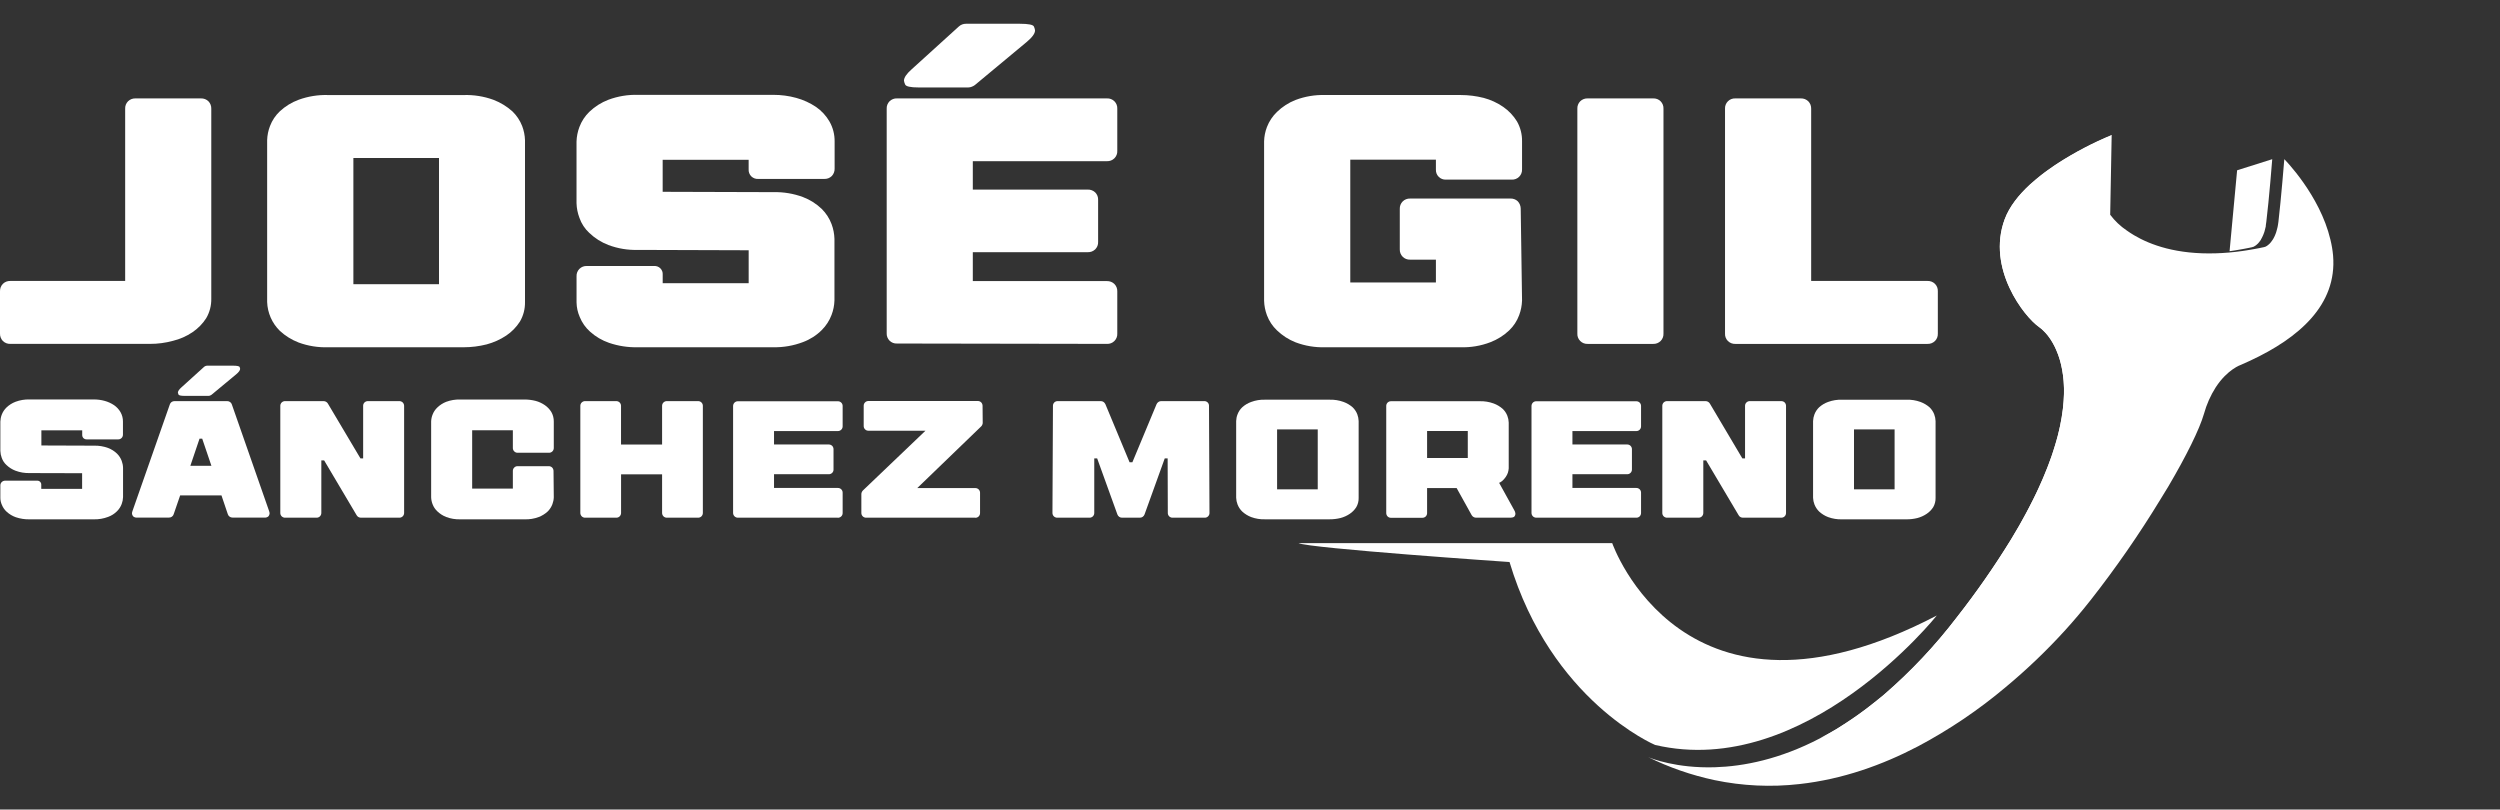
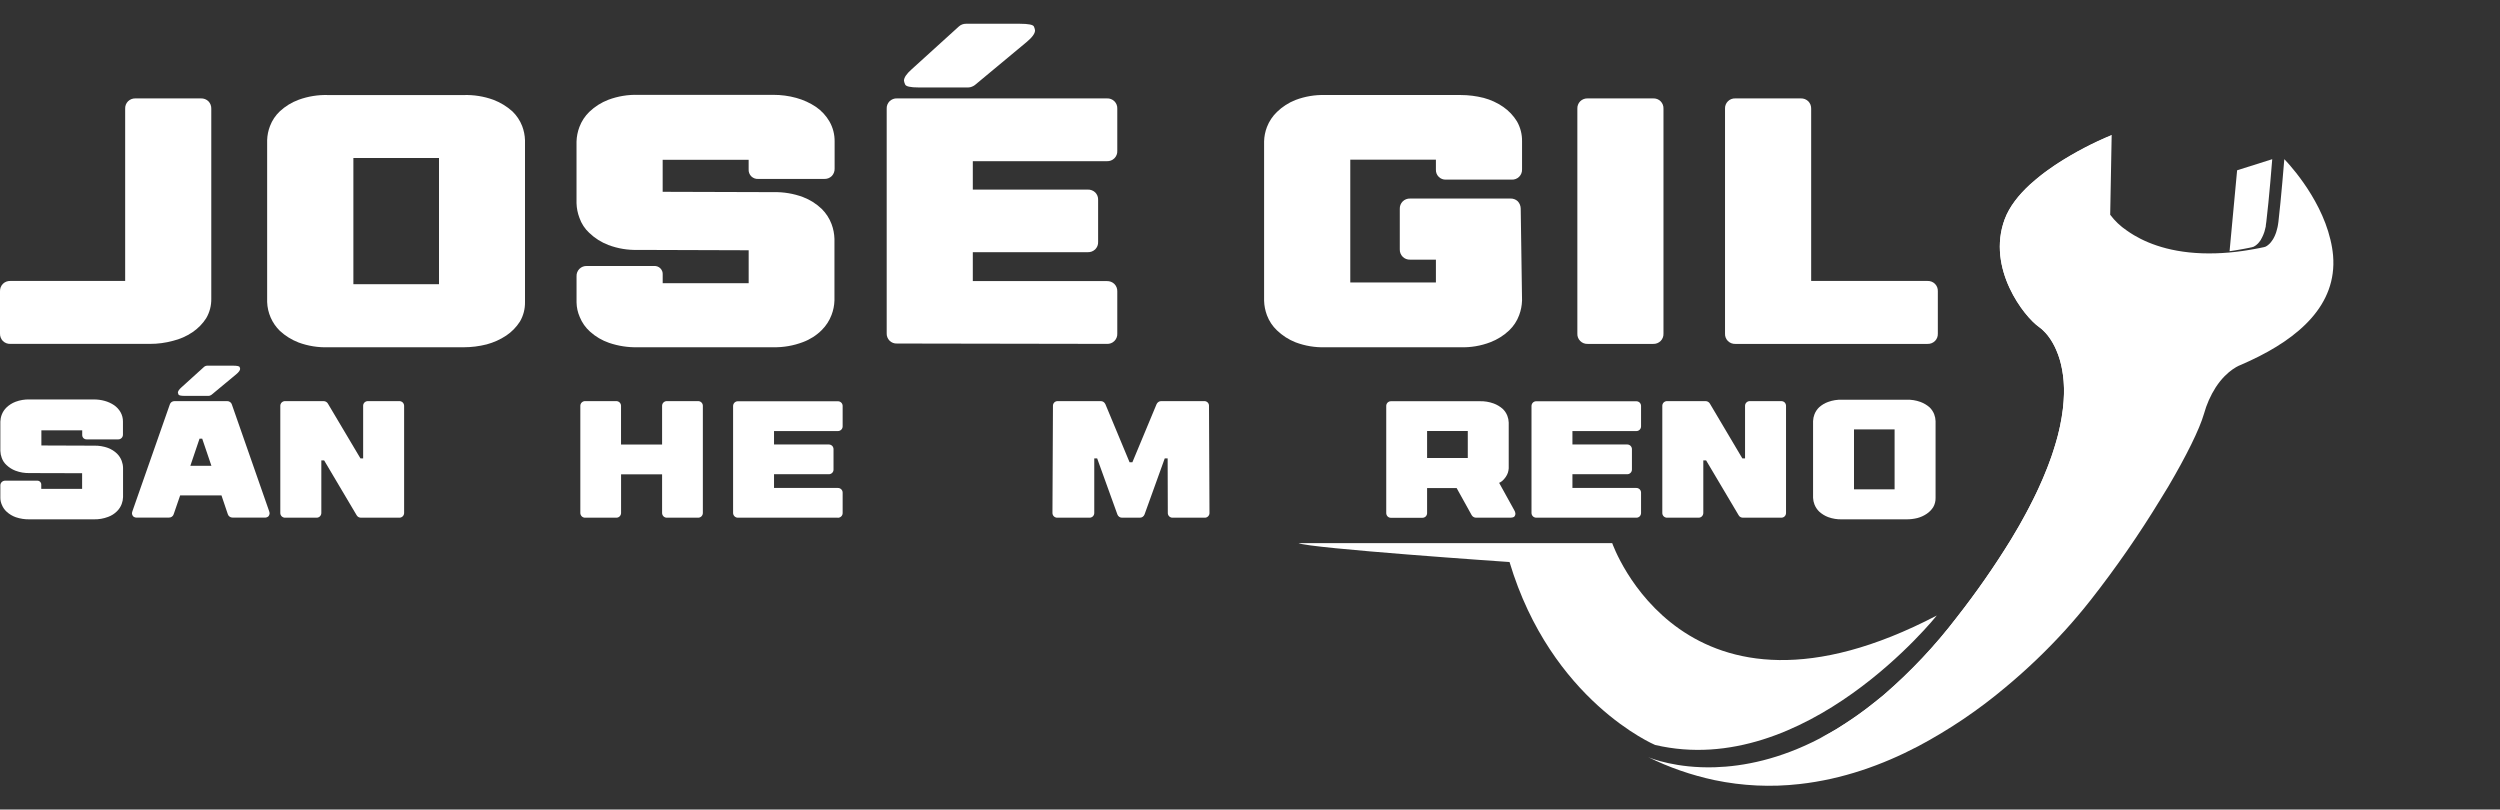
<svg xmlns="http://www.w3.org/2000/svg" width="105" height="34" viewBox="0 0 105 34" fill="none">
  <rect x="0" y="0" width="105" height="34" fill="#333333" stroke="none" />
  <g clip-path="url(#clip0_234_2)">
    <path d="M95.434 6.686C95.434 6.686 95.303 8.365 95.185 9.32C95.18 9.371 95.172 9.419 95.164 9.465C95.164 9.476 95.164 9.488 95.164 9.498L95.154 9.544C95.142 9.604 95.127 9.663 95.109 9.722L95.092 9.773C95.092 9.783 95.085 9.793 95.08 9.803L95.067 9.84C95.058 9.865 95.048 9.887 95.037 9.91C95.027 9.932 95.005 9.979 94.988 10.009L94.959 10.059V10.068C94.937 10.103 94.912 10.137 94.885 10.169L94.861 10.197C94.857 10.204 94.852 10.21 94.846 10.215L94.82 10.241L94.786 10.271L94.773 10.283L94.761 10.293L94.75 10.3L94.723 10.321L94.708 10.331C94.684 10.346 94.659 10.36 94.633 10.371H94.62L94.587 10.383L94.464 10.409L94.351 10.431L94.263 10.448L94.178 10.464C94.073 10.484 93.969 10.502 93.867 10.517L93.642 10.55L93.707 9.854L93.959 7.152L95.434 6.686Z" fill="white" />
    <path d="M94.506 15.149C94.379 15.209 94.252 15.262 94.122 15.322C94.122 15.322 93.558 15.503 93.059 16.27C92.841 16.613 92.676 16.986 92.568 17.377C92.376 18.04 91.823 19.15 91.079 20.417C90.971 20.599 90.858 20.784 90.74 20.971C89.847 22.439 88.867 23.853 87.806 25.205C87.451 25.655 87.097 26.073 86.754 26.451C85.971 27.314 85.128 28.121 84.231 28.866C83.099 29.819 81.869 30.649 80.562 31.343C79.06 32.131 77.379 32.732 75.576 32.931C74.384 33.067 73.178 33.01 72.005 32.764C71.04 32.558 70.104 32.233 69.22 31.798C69.362 31.858 70.406 32.273 72.022 32.225C73.225 32.188 74.746 31.895 76.448 31.005L76.529 30.962C76.612 30.918 76.696 30.873 76.779 30.826L76.834 30.795L76.947 30.73L77.036 30.679L77.202 30.58L77.373 30.467L77.46 30.413C77.655 30.287 77.851 30.154 78.051 30.012C78.152 29.937 78.255 29.862 78.359 29.787L78.504 29.674L78.63 29.576L78.712 29.512C78.825 29.424 78.938 29.333 79.051 29.24L79.141 29.164C80.265 28.192 81.286 27.106 82.188 25.924C83.008 24.878 83.769 23.785 84.465 22.653C84.572 22.477 84.674 22.304 84.772 22.135L84.844 22.009C84.844 22 84.854 21.991 84.859 21.982C84.902 21.906 84.943 21.832 84.984 21.757C85.149 21.459 85.298 21.171 85.435 20.893C85.469 20.824 85.502 20.756 85.535 20.688C85.539 20.679 85.543 20.67 85.547 20.66C85.6 20.547 85.652 20.435 85.701 20.322C85.724 20.27 85.747 20.218 85.77 20.166C85.776 20.154 85.782 20.141 85.786 20.129C85.922 19.816 86.039 19.516 86.141 19.228C86.141 19.217 86.148 19.207 86.152 19.197C86.182 19.109 86.212 19.022 86.239 18.936C86.286 18.794 86.328 18.654 86.367 18.518C86.407 18.381 86.44 18.247 86.471 18.118C86.48 18.078 86.49 18.038 86.499 17.999C86.499 17.999 86.499 17.993 86.499 17.99C86.51 17.947 86.519 17.905 86.528 17.864C86.552 17.74 86.575 17.62 86.594 17.503C86.595 17.501 86.595 17.499 86.594 17.497C86.633 17.26 86.659 17.035 86.673 16.821C86.673 16.786 86.673 16.751 86.679 16.716C86.711 16.205 86.663 15.691 86.536 15.194C86.526 15.157 86.515 15.12 86.504 15.082C86.488 15.027 86.471 14.969 86.453 14.924C86.448 14.907 86.441 14.89 86.434 14.873C86.398 14.774 86.358 14.682 86.321 14.597C86.301 14.553 86.279 14.512 86.258 14.473C86.114 14.182 85.904 13.927 85.646 13.73C85.019 13.3 83.432 11.272 84.197 9.205C84.395 8.672 84.789 8.179 85.265 7.741C85.337 7.675 85.412 7.611 85.491 7.546L85.536 7.508L85.63 7.431L85.689 7.383L85.715 7.363L85.767 7.321L85.862 7.249L85.909 7.215L86.006 7.144C86.085 7.085 86.167 7.031 86.248 6.975C86.264 6.963 86.279 6.952 86.296 6.942L86.442 6.845C87.155 6.387 87.907 5.994 88.69 5.67V5.68L88.628 9.02C88.821 9.277 89.056 9.5 89.323 9.68C89.414 9.745 89.516 9.812 89.627 9.878C90.326 10.294 91.433 10.691 93.069 10.639C93.429 10.628 93.787 10.597 94.144 10.547L94.219 10.536C94.269 10.529 94.318 10.522 94.37 10.513C94.472 10.498 94.575 10.48 94.68 10.46L94.765 10.444L94.853 10.428L94.886 10.422L94.964 10.405L95.087 10.38L95.12 10.369H95.133C95.159 10.357 95.184 10.344 95.208 10.329L95.222 10.318L95.249 10.298L95.257 10.293L95.269 10.282L95.282 10.271L95.316 10.241L95.341 10.215C95.347 10.21 95.352 10.204 95.356 10.197C95.364 10.188 95.373 10.179 95.381 10.169C95.408 10.137 95.432 10.103 95.454 10.067L95.46 10.058L95.489 10.009C95.505 9.978 95.522 9.946 95.539 9.91C95.556 9.874 95.558 9.865 95.567 9.84C95.577 9.815 95.578 9.815 95.582 9.803L95.594 9.772C95.594 9.755 95.605 9.739 95.609 9.722C95.626 9.667 95.642 9.609 95.656 9.544C95.656 9.528 95.662 9.513 95.665 9.498L95.671 9.465C95.679 9.419 95.687 9.37 95.693 9.32C95.806 8.365 95.941 6.685 95.941 6.685C95.941 6.685 97.433 8.184 97.877 10.063C97.932 10.285 97.97 10.511 97.99 10.738C98.16 12.804 96.557 14.194 94.506 15.149Z" fill="white" />
    <path d="M85.321 8.702C84.556 10.768 86.143 12.795 86.771 13.225C87.222 13.532 88.705 15.19 87.053 19.282C86.394 20.914 85.237 22.934 83.315 25.41C81.66 27.541 80.042 28.979 78.527 29.935C77.963 30.296 77.37 30.611 76.755 30.875C76.653 30.921 76.55 30.962 76.448 31.003L76.528 30.96C76.611 30.916 76.694 30.87 76.779 30.823L76.835 30.791L76.948 30.727L77.037 30.675C77.093 30.642 77.15 30.61 77.203 30.575C77.256 30.54 77.316 30.505 77.374 30.469L77.46 30.414C77.656 30.289 77.852 30.156 78.052 30.014C78.153 29.939 78.256 29.864 78.36 29.789L78.505 29.677L78.631 29.579L78.713 29.514C78.826 29.425 78.939 29.335 79.052 29.242L79.142 29.166C80.266 28.194 81.287 27.108 82.189 25.926C83.009 24.88 83.769 23.788 84.466 22.655C88.238 16.448 86.187 14.112 85.645 13.742C85.018 13.312 83.431 11.284 84.196 9.217C84.394 8.685 84.787 8.192 85.264 7.754C85.336 7.687 85.41 7.622 85.489 7.558L85.534 7.521C85.61 7.456 85.688 7.394 85.766 7.334L85.861 7.262L85.908 7.227L86.005 7.156C86.084 7.098 86.165 7.043 86.246 6.987C86.262 6.976 86.278 6.964 86.295 6.954L86.441 6.857C87.153 6.4 87.906 6.006 88.688 5.682V5.692C87.519 6.296 85.813 7.376 85.321 8.702Z" fill="white" />
    <path d="M54.536 22.811H67.713C67.713 22.811 70.696 31.412 81.346 25.851C81.346 25.851 75.835 32.767 69.514 31.288C69.514 31.288 65.151 29.447 63.4 23.605C63.4 23.606 54.978 23.029 54.536 22.811Z" fill="white" />
    <path d="M3.947 21.812H1.239C1.044 21.816 0.85 21.786 0.665 21.724C0.525 21.675 0.396 21.598 0.286 21.499C0.195 21.418 0.124 21.317 0.079 21.205C0.038 21.113 0.016 21.015 0.015 20.914V20.394C0.014 20.367 0.018 20.34 0.028 20.314C0.038 20.289 0.053 20.266 0.072 20.247C0.092 20.227 0.115 20.212 0.141 20.202C0.166 20.192 0.194 20.187 0.221 20.188H1.561C1.584 20.187 1.607 20.191 1.629 20.199C1.65 20.208 1.67 20.22 1.686 20.237C1.702 20.253 1.714 20.272 1.723 20.294C1.731 20.315 1.734 20.338 1.733 20.36V20.533H3.449V19.875L1.239 19.869C1.039 19.874 0.839 19.841 0.651 19.77C0.51 19.717 0.381 19.635 0.272 19.531C0.181 19.448 0.112 19.343 0.072 19.227C0.037 19.134 0.018 19.036 0.015 18.936V17.708C0.018 17.609 0.037 17.511 0.072 17.419C0.116 17.304 0.184 17.2 0.272 17.115C0.381 17.01 0.51 16.929 0.651 16.875C0.839 16.805 1.039 16.771 1.239 16.777H3.947C4.1 16.777 4.252 16.797 4.399 16.838C4.538 16.876 4.671 16.937 4.791 17.017C4.902 17.094 4.995 17.194 5.062 17.311C5.131 17.432 5.166 17.569 5.164 17.708V18.248C5.165 18.276 5.16 18.303 5.15 18.329C5.141 18.354 5.126 18.378 5.106 18.397C5.087 18.416 5.063 18.431 5.038 18.441C5.012 18.451 4.985 18.456 4.957 18.454H3.646C3.62 18.456 3.594 18.451 3.57 18.442C3.546 18.433 3.524 18.419 3.505 18.402C3.487 18.383 3.473 18.361 3.464 18.337C3.456 18.313 3.452 18.288 3.453 18.262V18.073H1.738V18.71L3.947 18.718C4.149 18.712 4.35 18.745 4.539 18.815C4.679 18.868 4.807 18.948 4.914 19.052C5.001 19.138 5.068 19.241 5.111 19.355C5.146 19.449 5.166 19.549 5.168 19.649V20.881C5.165 20.979 5.146 21.076 5.111 21.168C5.068 21.282 5.001 21.386 4.914 21.472C4.808 21.578 4.68 21.659 4.539 21.71C4.35 21.782 4.149 21.816 3.947 21.812Z" fill="white" />
    <path d="M5.563 21.467L7.133 16.985C7.145 16.944 7.172 16.908 7.207 16.884C7.243 16.859 7.286 16.846 7.329 16.847H9.542C9.586 16.846 9.629 16.86 9.664 16.886C9.699 16.91 9.725 16.945 9.737 16.985L11.303 21.467C11.315 21.499 11.322 21.533 11.323 21.567C11.32 21.608 11.305 21.648 11.28 21.68C11.258 21.702 11.23 21.719 11.2 21.729C11.171 21.739 11.139 21.742 11.107 21.738H9.764C9.721 21.739 9.679 21.726 9.644 21.7C9.608 21.675 9.581 21.638 9.568 21.596L9.302 20.808H7.566L7.295 21.596C7.283 21.638 7.257 21.675 7.221 21.7C7.186 21.726 7.143 21.739 7.099 21.738H5.76C5.728 21.742 5.696 21.739 5.666 21.729C5.636 21.719 5.609 21.702 5.587 21.68C5.561 21.648 5.545 21.608 5.543 21.567C5.544 21.533 5.55 21.499 5.563 21.467ZM7.624 16.266L8.567 15.412C8.606 15.377 8.657 15.358 8.709 15.358H9.781C9.955 15.358 10.05 15.378 10.065 15.416C10.075 15.44 10.082 15.464 10.086 15.49C10.086 15.553 10.028 15.632 9.913 15.727L8.885 16.58C8.866 16.594 8.845 16.605 8.823 16.614C8.801 16.622 8.777 16.627 8.753 16.627H7.763C7.6 16.627 7.511 16.608 7.495 16.567C7.484 16.544 7.476 16.518 7.471 16.492C7.471 16.431 7.522 16.356 7.624 16.266ZM8.879 19.563L8.493 18.425H8.38L7.995 19.563H8.879Z" fill="white" />
    <path d="M16.769 21.743H15.16C15.124 21.743 15.088 21.734 15.056 21.717C15.025 21.699 14.998 21.673 14.98 21.642L13.614 19.337H13.496V21.538C13.497 21.565 13.492 21.592 13.482 21.618C13.472 21.643 13.457 21.666 13.438 21.686C13.419 21.705 13.396 21.72 13.37 21.73C13.344 21.74 13.317 21.744 13.289 21.743H11.979C11.952 21.744 11.924 21.74 11.899 21.73C11.873 21.72 11.85 21.705 11.83 21.686C11.811 21.666 11.796 21.643 11.786 21.618C11.776 21.592 11.772 21.565 11.773 21.538V17.053C11.771 17.026 11.776 16.998 11.786 16.973C11.796 16.947 11.811 16.924 11.83 16.904C11.85 16.885 11.873 16.87 11.899 16.86C11.924 16.85 11.952 16.846 11.979 16.847H13.589C13.626 16.847 13.662 16.856 13.693 16.874C13.725 16.891 13.752 16.917 13.77 16.948L15.139 19.253H15.252V17.053C15.25 17.026 15.255 16.998 15.264 16.973C15.274 16.947 15.289 16.924 15.308 16.904C15.328 16.885 15.351 16.87 15.377 16.86C15.402 16.851 15.43 16.846 15.457 16.847H16.766C16.793 16.846 16.821 16.85 16.846 16.86C16.872 16.87 16.895 16.885 16.915 16.904C16.934 16.924 16.95 16.947 16.959 16.973C16.969 16.998 16.974 17.026 16.973 17.053V21.538C16.974 21.565 16.969 21.593 16.959 21.618C16.949 21.644 16.934 21.667 16.914 21.686C16.895 21.705 16.872 21.72 16.846 21.73C16.821 21.74 16.793 21.744 16.766 21.743H16.769Z" fill="white" />
-     <path d="M22.034 21.812H19.326C19.125 21.817 18.926 21.784 18.738 21.713C18.599 21.658 18.473 21.577 18.366 21.474C18.277 21.39 18.209 21.288 18.167 21.174C18.131 21.081 18.111 20.983 18.108 20.883V17.704C18.111 17.605 18.131 17.508 18.167 17.417C18.21 17.303 18.278 17.201 18.366 17.117C18.473 17.013 18.599 16.932 18.738 16.877C18.926 16.807 19.125 16.774 19.326 16.779H22.034C22.189 16.78 22.344 16.799 22.495 16.837C22.633 16.874 22.765 16.935 22.883 17.016C22.993 17.092 23.087 17.191 23.157 17.305C23.226 17.427 23.261 17.564 23.259 17.704V18.81C23.26 18.838 23.255 18.865 23.245 18.89C23.235 18.916 23.22 18.939 23.201 18.958C23.181 18.977 23.158 18.992 23.133 19.003C23.107 19.013 23.08 19.017 23.052 19.016H21.747C21.719 19.017 21.692 19.013 21.666 19.003C21.64 18.992 21.617 18.977 21.598 18.958C21.578 18.939 21.563 18.916 21.553 18.89C21.543 18.865 21.539 18.838 21.54 18.81V18.071H19.831V20.52H21.54V19.785C21.539 19.758 21.543 19.731 21.553 19.705C21.563 19.68 21.578 19.656 21.598 19.637C21.617 19.617 21.64 19.602 21.666 19.592C21.692 19.582 21.719 19.578 21.747 19.579H23.038C23.066 19.578 23.094 19.582 23.12 19.592C23.146 19.602 23.17 19.617 23.19 19.636C23.228 19.676 23.249 19.73 23.248 19.785L23.259 20.885C23.256 20.985 23.236 21.083 23.201 21.176C23.158 21.29 23.091 21.394 23.005 21.48C22.895 21.582 22.767 21.662 22.627 21.715C22.438 21.786 22.236 21.819 22.034 21.812Z" fill="white" />
    <path d="M29.313 21.743H28.015C27.987 21.744 27.96 21.74 27.934 21.73C27.908 21.72 27.885 21.705 27.866 21.686C27.846 21.666 27.831 21.643 27.822 21.618C27.812 21.592 27.807 21.565 27.808 21.538V19.922H26.085V21.538C26.086 21.565 26.081 21.592 26.071 21.618C26.061 21.643 26.047 21.666 26.027 21.686C26.008 21.705 25.985 21.72 25.959 21.73C25.933 21.74 25.906 21.744 25.878 21.743H24.581C24.553 21.744 24.526 21.74 24.5 21.73C24.474 21.72 24.451 21.705 24.432 21.686C24.413 21.666 24.398 21.643 24.388 21.618C24.378 21.592 24.373 21.565 24.374 21.538V17.053C24.373 17.026 24.377 16.998 24.387 16.973C24.397 16.947 24.412 16.924 24.432 16.904C24.451 16.885 24.475 16.87 24.5 16.86C24.526 16.85 24.553 16.846 24.581 16.847H25.876C25.904 16.846 25.931 16.85 25.957 16.86C25.982 16.87 26.006 16.885 26.025 16.904C26.044 16.924 26.06 16.947 26.07 16.973C26.079 16.998 26.084 17.026 26.083 17.053V18.67H27.808V17.053C27.807 17.026 27.811 16.998 27.821 16.973C27.831 16.947 27.846 16.924 27.866 16.904C27.885 16.885 27.908 16.87 27.934 16.86C27.96 16.85 27.987 16.846 28.015 16.847H29.313C29.341 16.846 29.368 16.85 29.394 16.86C29.42 16.87 29.443 16.885 29.462 16.904C29.482 16.924 29.497 16.947 29.507 16.973C29.517 16.998 29.521 17.026 29.52 17.053V21.538C29.521 21.565 29.516 21.592 29.506 21.618C29.496 21.643 29.482 21.666 29.462 21.686C29.443 21.705 29.42 21.72 29.394 21.73C29.368 21.74 29.341 21.744 29.313 21.743Z" fill="white" />
    <path d="M35.181 21.743H30.998C30.97 21.744 30.943 21.739 30.918 21.73C30.892 21.72 30.869 21.704 30.849 21.685C30.83 21.666 30.814 21.643 30.804 21.617C30.794 21.592 30.789 21.565 30.79 21.537V17.059C30.789 17.031 30.794 17.004 30.804 16.978C30.814 16.953 30.829 16.93 30.849 16.91C30.868 16.891 30.892 16.876 30.917 16.866C30.943 16.856 30.97 16.852 30.998 16.853H35.184C35.212 16.852 35.239 16.856 35.265 16.866C35.29 16.876 35.314 16.891 35.333 16.91C35.353 16.93 35.368 16.953 35.378 16.978C35.388 17.004 35.392 17.031 35.391 17.059V17.899C35.392 17.926 35.388 17.953 35.378 17.979C35.368 18.005 35.353 18.028 35.333 18.047C35.314 18.066 35.29 18.081 35.265 18.091C35.239 18.101 35.212 18.106 35.184 18.105H32.509V18.668H34.803C34.83 18.667 34.858 18.672 34.883 18.682C34.909 18.692 34.932 18.707 34.952 18.726C34.971 18.746 34.986 18.769 34.995 18.795C35.005 18.82 35.009 18.847 35.008 18.875V19.711C35.01 19.739 35.006 19.766 34.996 19.792C34.986 19.817 34.971 19.841 34.952 19.86C34.932 19.88 34.909 19.895 34.883 19.904C34.858 19.914 34.83 19.919 34.803 19.917H32.509V20.494H35.184C35.212 20.493 35.239 20.497 35.265 20.507C35.29 20.517 35.314 20.532 35.333 20.551C35.353 20.57 35.368 20.594 35.378 20.619C35.388 20.645 35.392 20.672 35.391 20.7V21.536C35.393 21.564 35.388 21.592 35.379 21.618C35.369 21.645 35.353 21.668 35.333 21.688C35.313 21.708 35.29 21.723 35.263 21.733C35.237 21.743 35.209 21.747 35.181 21.745V21.743Z" fill="white" />
-     <path d="M40.957 21.743H36.383C36.356 21.744 36.328 21.74 36.303 21.73C36.277 21.72 36.254 21.705 36.234 21.685C36.215 21.666 36.2 21.643 36.19 21.618C36.181 21.592 36.176 21.565 36.177 21.538V20.75C36.177 20.722 36.184 20.694 36.196 20.669C36.207 20.644 36.222 20.621 36.241 20.601L38.869 18.091H36.482C36.454 18.092 36.427 18.087 36.401 18.078C36.375 18.068 36.352 18.053 36.333 18.033C36.313 18.014 36.298 17.991 36.288 17.965C36.278 17.939 36.274 17.912 36.275 17.885V17.048C36.274 17.021 36.278 16.993 36.288 16.968C36.298 16.942 36.313 16.919 36.333 16.9C36.352 16.88 36.375 16.865 36.401 16.855C36.427 16.845 36.454 16.841 36.482 16.842H41.057C41.085 16.84 41.113 16.845 41.139 16.854C41.165 16.864 41.189 16.879 41.209 16.898C41.247 16.939 41.269 16.992 41.268 17.048L41.274 17.76C41.274 17.787 41.268 17.814 41.256 17.838C41.246 17.865 41.23 17.889 41.21 17.908L38.525 20.499H40.957C40.984 20.498 41.011 20.503 41.037 20.512C41.062 20.522 41.085 20.537 41.105 20.556C41.124 20.576 41.139 20.599 41.149 20.625C41.159 20.65 41.164 20.677 41.162 20.705V21.542C41.163 21.57 41.159 21.597 41.149 21.622C41.139 21.648 41.124 21.671 41.105 21.69C41.085 21.709 41.062 21.724 41.037 21.734C41.011 21.744 40.984 21.748 40.957 21.747V21.743Z" fill="white" />
    <path d="M50.587 21.743H49.254C49.227 21.745 49.199 21.74 49.174 21.73C49.148 21.72 49.125 21.705 49.105 21.686C49.086 21.666 49.071 21.643 49.061 21.618C49.051 21.593 49.047 21.566 49.048 21.538L49.041 19.253H48.919L48.071 21.606C48.056 21.646 48.029 21.681 47.994 21.706C47.959 21.731 47.917 21.744 47.874 21.743H47.126C47.083 21.744 47.041 21.731 47.006 21.706C46.971 21.681 46.944 21.646 46.93 21.606L46.081 19.253H45.959V21.538C45.96 21.566 45.956 21.593 45.946 21.618C45.936 21.643 45.921 21.666 45.902 21.686C45.882 21.705 45.859 21.72 45.833 21.73C45.808 21.74 45.78 21.745 45.753 21.743H44.413C44.385 21.745 44.357 21.74 44.331 21.73C44.305 21.721 44.281 21.705 44.261 21.686C44.241 21.666 44.226 21.642 44.216 21.616C44.206 21.59 44.202 21.562 44.203 21.534L44.224 17.053C44.222 17.026 44.227 16.998 44.236 16.972C44.246 16.947 44.261 16.923 44.28 16.903C44.3 16.884 44.323 16.869 44.349 16.859C44.375 16.85 44.403 16.845 44.43 16.847H46.236C46.276 16.847 46.315 16.859 46.349 16.882C46.382 16.906 46.409 16.938 46.426 16.975L47.442 19.415H47.56L48.576 16.975C48.593 16.938 48.62 16.906 48.654 16.882C48.687 16.859 48.726 16.847 48.767 16.847H50.572C50.6 16.845 50.627 16.849 50.653 16.859C50.679 16.869 50.703 16.884 50.722 16.903C50.742 16.923 50.757 16.946 50.766 16.972C50.776 16.998 50.78 17.026 50.778 17.053L50.798 21.534C50.8 21.562 50.796 21.59 50.786 21.616C50.776 21.642 50.761 21.666 50.741 21.686C50.721 21.706 50.698 21.721 50.672 21.731C50.645 21.741 50.617 21.745 50.589 21.743H50.587Z" fill="white" />
-     <path d="M55.839 21.811H53.136C52.936 21.818 52.737 21.786 52.549 21.717C52.41 21.664 52.282 21.584 52.173 21.484C52.087 21.4 52.02 21.298 51.977 21.187C51.942 21.097 51.922 21.002 51.919 20.906V17.684C51.922 17.587 51.941 17.492 51.977 17.402C52.019 17.29 52.086 17.189 52.173 17.107C52.282 17.008 52.41 16.931 52.549 16.882C52.737 16.812 52.936 16.78 53.136 16.787H55.839C56.041 16.781 56.242 16.813 56.432 16.882C56.571 16.933 56.699 17.009 56.811 17.107C56.897 17.189 56.964 17.29 57.007 17.402C57.041 17.492 57.06 17.588 57.063 17.684V20.911C57.067 21.048 57.032 21.184 56.963 21.303C56.892 21.414 56.799 21.509 56.689 21.582C56.57 21.662 56.438 21.721 56.3 21.757C56.149 21.794 55.994 21.812 55.839 21.811ZM53.638 20.552H55.345V18.034H53.638V20.552Z" fill="white" />
    <path d="M63.414 21.743H61.993C61.956 21.743 61.919 21.733 61.887 21.713C61.855 21.695 61.828 21.668 61.81 21.636L61.179 20.499H59.938V21.543C59.939 21.57 59.935 21.597 59.925 21.622C59.915 21.647 59.901 21.671 59.882 21.69C59.862 21.709 59.839 21.724 59.813 21.734C59.788 21.744 59.76 21.749 59.733 21.747H58.428C58.401 21.749 58.373 21.745 58.348 21.735C58.322 21.725 58.299 21.71 58.279 21.69C58.26 21.671 58.245 21.648 58.236 21.622C58.226 21.597 58.221 21.57 58.222 21.543V17.057C58.221 17.03 58.225 17.003 58.235 16.977C58.245 16.951 58.26 16.928 58.279 16.909C58.299 16.89 58.322 16.874 58.348 16.864C58.373 16.855 58.401 16.85 58.428 16.851H62.142C62.344 16.845 62.545 16.877 62.734 16.946C62.873 16.997 63.001 17.074 63.112 17.171C63.199 17.253 63.266 17.353 63.309 17.464C63.344 17.555 63.363 17.65 63.366 17.747V19.59C63.368 19.618 63.368 19.645 63.366 19.673C63.366 19.701 63.358 19.731 63.354 19.763C63.344 19.826 63.323 19.888 63.293 19.945C63.278 19.977 63.259 20.007 63.239 20.035C63.218 20.066 63.196 20.095 63.171 20.123C63.122 20.181 63.063 20.229 62.996 20.266C62.988 20.27 62.98 20.273 62.971 20.275H62.961L63.601 21.433C63.629 21.478 63.646 21.529 63.648 21.582C63.646 21.617 63.634 21.651 63.615 21.681C63.588 21.724 63.522 21.743 63.414 21.743ZM59.938 19.236H61.647V18.102H59.938V19.236Z" fill="white" />
    <path d="M68.714 21.743H64.53C64.502 21.744 64.475 21.739 64.449 21.729C64.424 21.719 64.4 21.704 64.381 21.685C64.362 21.665 64.347 21.642 64.337 21.617C64.327 21.592 64.322 21.564 64.323 21.537V17.059C64.322 17.031 64.327 17.004 64.337 16.978C64.347 16.953 64.362 16.93 64.381 16.91C64.4 16.891 64.424 16.876 64.449 16.866C64.475 16.856 64.502 16.852 64.53 16.853H68.718C68.745 16.852 68.772 16.856 68.798 16.866C68.824 16.876 68.847 16.891 68.867 16.91C68.886 16.93 68.901 16.953 68.911 16.978C68.921 17.004 68.925 17.031 68.924 17.059V17.899C68.925 17.926 68.921 17.953 68.911 17.979C68.901 18.005 68.886 18.028 68.867 18.047C68.847 18.067 68.824 18.082 68.798 18.092C68.772 18.102 68.745 18.106 68.718 18.105H66.042V18.668H68.336C68.364 18.667 68.391 18.672 68.416 18.682C68.442 18.692 68.465 18.707 68.484 18.726C68.503 18.746 68.519 18.769 68.528 18.794C68.538 18.82 68.543 18.847 68.541 18.875V19.711C68.543 19.738 68.538 19.766 68.528 19.791C68.519 19.817 68.504 19.84 68.484 19.859C68.465 19.879 68.442 19.894 68.416 19.904C68.391 19.914 68.364 19.918 68.336 19.917H66.042V20.494H68.718C68.745 20.492 68.772 20.497 68.798 20.507C68.824 20.517 68.847 20.532 68.867 20.551C68.886 20.57 68.901 20.594 68.911 20.619C68.921 20.645 68.925 20.672 68.924 20.7V21.536C68.925 21.564 68.921 21.592 68.911 21.618C68.901 21.644 68.886 21.668 68.867 21.688C68.846 21.707 68.822 21.722 68.796 21.732C68.77 21.741 68.742 21.745 68.714 21.743Z" fill="white" />
    <path d="M74.813 21.743H73.203C73.167 21.743 73.131 21.734 73.099 21.717C73.067 21.7 73.041 21.673 73.024 21.642L71.657 19.337H71.539V21.538C71.54 21.565 71.535 21.592 71.525 21.618C71.515 21.643 71.5 21.666 71.481 21.686C71.462 21.705 71.438 21.72 71.413 21.73C71.387 21.74 71.36 21.744 71.332 21.743H70.023C69.996 21.744 69.968 21.74 69.943 21.73C69.917 21.72 69.894 21.705 69.874 21.686C69.855 21.666 69.84 21.643 69.83 21.618C69.82 21.592 69.816 21.565 69.817 21.538V17.053C69.815 17.026 69.82 16.998 69.83 16.973C69.84 16.947 69.855 16.924 69.874 16.904C69.894 16.885 69.917 16.87 69.943 16.86C69.968 16.85 69.996 16.846 70.023 16.847H71.633C71.669 16.847 71.705 16.856 71.736 16.874C71.768 16.891 71.795 16.917 71.813 16.948L73.179 19.253H73.292V17.053C73.291 17.026 73.295 16.998 73.305 16.973C73.315 16.947 73.33 16.924 73.35 16.904C73.369 16.885 73.392 16.87 73.418 16.86C73.444 16.85 73.471 16.846 73.499 16.847H74.808C74.835 16.846 74.862 16.851 74.888 16.86C74.914 16.87 74.937 16.885 74.957 16.904C74.976 16.924 74.99 16.947 75 16.973C75.01 16.998 75.014 17.026 75.013 17.053V21.538C75.014 21.565 75.01 21.593 75 21.618C74.991 21.644 74.975 21.667 74.956 21.686C74.937 21.706 74.914 21.721 74.888 21.73C74.862 21.74 74.835 21.744 74.808 21.743H74.813Z" fill="white" />
    <path d="M80.07 21.812H77.367C77.167 21.819 76.967 21.786 76.779 21.717C76.64 21.664 76.513 21.585 76.403 21.484C76.318 21.4 76.251 21.299 76.207 21.187C76.172 21.098 76.153 21.003 76.149 20.907V17.685C76.153 17.588 76.172 17.492 76.207 17.402C76.25 17.291 76.317 17.19 76.403 17.107C76.513 17.008 76.64 16.932 76.779 16.882C76.967 16.813 77.167 16.781 77.367 16.788H80.07C80.271 16.781 80.472 16.813 80.662 16.882C80.801 16.934 80.93 17.01 81.041 17.107C81.127 17.19 81.195 17.291 81.237 17.402C81.272 17.493 81.291 17.588 81.294 17.685V20.911C81.297 21.049 81.263 21.184 81.194 21.303C81.123 21.414 81.029 21.509 80.919 21.582C80.8 21.662 80.669 21.721 80.53 21.758C80.379 21.795 80.225 21.813 80.07 21.812ZM77.868 20.552H79.573V18.035H77.868V20.552Z" fill="white" />
    <path d="M6.296 14.443H0.435C0.377 14.445 0.319 14.436 0.265 14.415C0.211 14.394 0.162 14.362 0.121 14.322C0.081 14.281 0.049 14.232 0.029 14.178C0.008 14.125 -0.002 14.067 0 14.01V12.233C-0.002 12.176 0.008 12.119 0.028 12.065C0.049 12.011 0.081 11.963 0.121 11.921C0.162 11.881 0.211 11.849 0.265 11.828C0.319 11.807 0.377 11.798 0.435 11.8H5.257V4.567C5.254 4.509 5.264 4.451 5.284 4.398C5.305 4.344 5.337 4.295 5.377 4.254C5.419 4.213 5.468 4.182 5.522 4.161C5.576 4.14 5.633 4.131 5.691 4.133H8.44C8.498 4.131 8.555 4.141 8.609 4.161C8.663 4.182 8.712 4.213 8.754 4.254C8.794 4.295 8.825 4.344 8.846 4.398C8.867 4.452 8.876 4.509 8.874 4.567V12.54C8.88 12.829 8.807 13.114 8.661 13.364C8.511 13.598 8.314 13.798 8.083 13.954C7.834 14.122 7.556 14.244 7.264 14.315C6.949 14.401 6.623 14.444 6.296 14.443Z" fill="white" />
    <path d="M19.478 14.585H13.785C13.362 14.599 12.94 14.532 12.543 14.386C12.252 14.274 11.983 14.108 11.754 13.896C11.426 13.575 11.235 13.14 11.22 12.682V5.888C11.226 5.684 11.267 5.482 11.341 5.292C11.43 5.057 11.571 4.846 11.754 4.674C11.982 4.462 12.251 4.298 12.543 4.19C12.941 4.045 13.362 3.978 13.785 3.992H19.478C19.9 3.979 20.321 4.046 20.719 4.19C21.012 4.301 21.282 4.465 21.517 4.674C21.698 4.847 21.839 5.058 21.93 5.292C22.003 5.483 22.044 5.684 22.05 5.888V12.682C22.056 12.971 21.983 13.256 21.837 13.506C21.687 13.74 21.491 13.941 21.259 14.096C21.009 14.262 20.732 14.386 20.441 14.464C20.126 14.544 19.803 14.585 19.478 14.585ZM14.842 11.935H18.438V6.635H14.842V11.935Z" fill="white" />
    <path d="M32.483 14.585H26.792C26.381 14.595 25.971 14.533 25.581 14.4C25.287 14.299 25.015 14.139 24.784 13.931C24.593 13.761 24.444 13.55 24.349 13.313C24.264 13.12 24.219 12.913 24.215 12.703V11.605C24.212 11.547 24.221 11.49 24.242 11.436C24.263 11.382 24.295 11.333 24.335 11.293C24.376 11.252 24.425 11.22 24.479 11.199C24.533 11.178 24.591 11.169 24.648 11.172H27.469C27.518 11.168 27.567 11.175 27.613 11.192C27.659 11.209 27.7 11.235 27.735 11.27C27.769 11.304 27.796 11.345 27.813 11.391C27.83 11.437 27.837 11.486 27.833 11.534V11.895H31.444V10.511L26.794 10.496C26.37 10.509 25.948 10.439 25.552 10.29C25.255 10.177 24.984 10.005 24.754 9.786C24.563 9.611 24.419 9.391 24.335 9.146C24.261 8.951 24.22 8.744 24.214 8.535V5.946C24.22 5.737 24.261 5.53 24.335 5.334C24.425 5.093 24.569 4.874 24.754 4.695C24.984 4.475 25.255 4.304 25.552 4.19C25.948 4.042 26.37 3.972 26.794 3.984H32.483C32.808 3.983 33.131 4.026 33.444 4.112C33.738 4.193 34.017 4.32 34.27 4.489C34.504 4.65 34.699 4.861 34.84 5.107C34.985 5.362 35.059 5.652 35.054 5.946V7.083C35.056 7.14 35.046 7.198 35.025 7.251C35.005 7.305 34.973 7.354 34.933 7.396C34.892 7.436 34.842 7.467 34.788 7.488C34.734 7.508 34.677 7.517 34.619 7.515H31.849C31.795 7.519 31.74 7.511 31.689 7.492C31.638 7.473 31.592 7.444 31.553 7.406C31.515 7.367 31.485 7.321 31.466 7.27C31.447 7.219 31.439 7.165 31.443 7.111V6.712H27.832V8.056L32.482 8.07C32.905 8.06 33.326 8.129 33.723 8.276C34.017 8.387 34.286 8.557 34.513 8.774C34.695 8.954 34.836 9.173 34.926 9.413C35 9.611 35.041 9.82 35.047 10.031V12.62C35.041 12.827 35 13.032 34.926 13.225C34.836 13.465 34.695 13.683 34.513 13.864C34.289 14.087 34.02 14.259 33.723 14.369C33.327 14.519 32.906 14.592 32.483 14.585Z" fill="white" />
    <path d="M46.485 14.443L37.675 14.428C37.617 14.431 37.56 14.422 37.506 14.402C37.452 14.381 37.403 14.349 37.361 14.308C37.321 14.267 37.289 14.218 37.268 14.164C37.247 14.11 37.238 14.053 37.241 13.995V4.566C37.238 4.509 37.247 4.451 37.268 4.397C37.289 4.343 37.321 4.294 37.361 4.253C37.403 4.213 37.452 4.181 37.506 4.16C37.56 4.139 37.617 4.13 37.675 4.133H46.492C46.55 4.13 46.607 4.139 46.661 4.16C46.715 4.181 46.764 4.213 46.805 4.253C46.846 4.294 46.878 4.343 46.899 4.397C46.92 4.451 46.929 4.509 46.926 4.566V6.335C46.929 6.393 46.92 6.451 46.899 6.504C46.878 6.558 46.846 6.607 46.805 6.648C46.764 6.689 46.715 6.721 46.661 6.742C46.607 6.763 46.55 6.772 46.492 6.77H40.858V7.963H45.687C45.745 7.961 45.802 7.97 45.856 7.991C45.91 8.012 45.959 8.043 46.001 8.083C46.041 8.125 46.073 8.174 46.094 8.227C46.114 8.281 46.124 8.339 46.121 8.396V10.158C46.124 10.216 46.115 10.274 46.094 10.327C46.073 10.381 46.041 10.43 46.001 10.471C45.959 10.511 45.91 10.543 45.856 10.564C45.802 10.584 45.745 10.594 45.687 10.592H40.858V11.806H46.492C46.55 11.804 46.607 11.814 46.661 11.835C46.715 11.856 46.764 11.887 46.805 11.928C46.846 11.969 46.877 12.018 46.898 12.072C46.919 12.125 46.928 12.182 46.926 12.24V14.002C46.93 14.061 46.921 14.12 46.9 14.175C46.88 14.23 46.847 14.28 46.805 14.322C46.764 14.364 46.714 14.396 46.658 14.417C46.603 14.438 46.544 14.447 46.485 14.443ZM38.288 2.912L40.274 1.11C40.356 1.036 40.463 0.996 40.574 0.998H42.831C43.197 0.998 43.395 1.038 43.426 1.118C43.448 1.168 43.464 1.22 43.472 1.275C43.472 1.407 43.351 1.573 43.11 1.772L40.944 3.573C40.904 3.603 40.859 3.627 40.812 3.644C40.766 3.663 40.717 3.672 40.667 3.673H38.58C38.237 3.673 38.049 3.631 38.016 3.548C37.992 3.497 37.975 3.443 37.966 3.388C37.968 3.259 38.074 3.101 38.288 2.912Z" fill="white" />
    <path d="M61.349 14.585H55.658C55.235 14.598 54.813 14.528 54.417 14.379C54.124 14.264 53.858 14.093 53.632 13.875C53.446 13.699 53.302 13.482 53.212 13.242C53.139 13.046 53.098 12.84 53.092 12.631V5.938C53.097 5.731 53.138 5.527 53.212 5.334C53.304 5.095 53.448 4.879 53.632 4.702C53.857 4.483 54.124 4.311 54.417 4.197C54.813 4.048 55.235 3.978 55.658 3.991H61.349C61.675 3.991 62 4.032 62.317 4.112C62.609 4.19 62.886 4.317 63.135 4.489C63.368 4.65 63.565 4.858 63.713 5.099C63.858 5.354 63.932 5.644 63.926 5.938V7.111C63.929 7.168 63.919 7.226 63.898 7.28C63.877 7.334 63.846 7.383 63.805 7.423C63.764 7.464 63.715 7.496 63.661 7.517C63.607 7.538 63.549 7.547 63.491 7.544H60.728C60.672 7.547 60.616 7.537 60.564 7.517C60.512 7.497 60.465 7.466 60.426 7.426C60.386 7.387 60.355 7.34 60.335 7.288C60.315 7.236 60.306 7.18 60.308 7.124V6.706H56.712V11.864H60.308V10.905H59.226C59.168 10.908 59.111 10.898 59.056 10.877C59.003 10.857 58.954 10.825 58.913 10.784C58.872 10.743 58.84 10.694 58.819 10.64C58.798 10.587 58.789 10.529 58.791 10.471V8.773C58.789 8.715 58.798 8.657 58.819 8.604C58.84 8.55 58.872 8.501 58.913 8.46C58.954 8.419 59.003 8.387 59.056 8.367C59.111 8.346 59.168 8.336 59.226 8.339H63.427C63.485 8.335 63.543 8.343 63.597 8.363C63.652 8.382 63.702 8.412 63.744 8.452C63.825 8.536 63.87 8.65 63.87 8.767L63.926 12.618C63.92 12.829 63.879 13.038 63.805 13.236C63.716 13.479 63.572 13.698 63.385 13.877C63.157 14.092 62.889 14.261 62.596 14.373C62.198 14.526 61.774 14.598 61.349 14.585Z" fill="white" />
    <path d="M69.432 14.444H66.682C66.624 14.446 66.567 14.437 66.513 14.416C66.459 14.395 66.41 14.363 66.369 14.322C66.329 14.281 66.297 14.233 66.276 14.179C66.255 14.125 66.246 14.068 66.249 14.01V4.567C66.246 4.509 66.255 4.452 66.276 4.398C66.296 4.344 66.328 4.295 66.369 4.254C66.41 4.213 66.459 4.182 66.513 4.161C66.567 4.14 66.624 4.131 66.682 4.133H69.432C69.49 4.13 69.547 4.14 69.602 4.16C69.656 4.181 69.705 4.213 69.746 4.254C69.787 4.295 69.818 4.344 69.839 4.398C69.86 4.451 69.869 4.509 69.866 4.567V14.01C69.869 14.068 69.86 14.125 69.839 14.179C69.818 14.233 69.786 14.282 69.745 14.323C69.704 14.363 69.655 14.395 69.601 14.416C69.547 14.437 69.49 14.446 69.432 14.444Z" fill="white" />
    <path d="M80.955 14.444H72.885C72.827 14.446 72.77 14.437 72.716 14.416C72.662 14.395 72.613 14.363 72.572 14.323C72.531 14.282 72.499 14.233 72.478 14.179C72.457 14.125 72.448 14.068 72.451 14.01V4.567C72.448 4.509 72.457 4.451 72.478 4.398C72.499 4.344 72.531 4.295 72.572 4.254C72.612 4.213 72.662 4.181 72.716 4.16C72.77 4.14 72.827 4.13 72.885 4.133H75.634C75.692 4.131 75.749 4.141 75.803 4.161C75.857 4.182 75.906 4.214 75.948 4.254C75.988 4.295 76.02 4.344 76.041 4.398C76.061 4.452 76.071 4.509 76.069 4.567V11.8H80.955C81.012 11.797 81.07 11.807 81.124 11.828C81.178 11.848 81.227 11.88 81.268 11.921C81.309 11.962 81.341 12.011 81.362 12.065C81.382 12.118 81.392 12.176 81.389 12.233V14.01C81.392 14.068 81.382 14.125 81.362 14.179C81.341 14.233 81.309 14.282 81.268 14.323C81.227 14.363 81.178 14.395 81.124 14.416C81.07 14.437 81.012 14.446 80.955 14.444Z" fill="white" />
  </g>
  <defs>
    <clipPath id="clip0_234_2">
      <rect width="98" height="32" fill="white" transform="translate(0 1)" />
    </clipPath>
  </defs>
</svg>